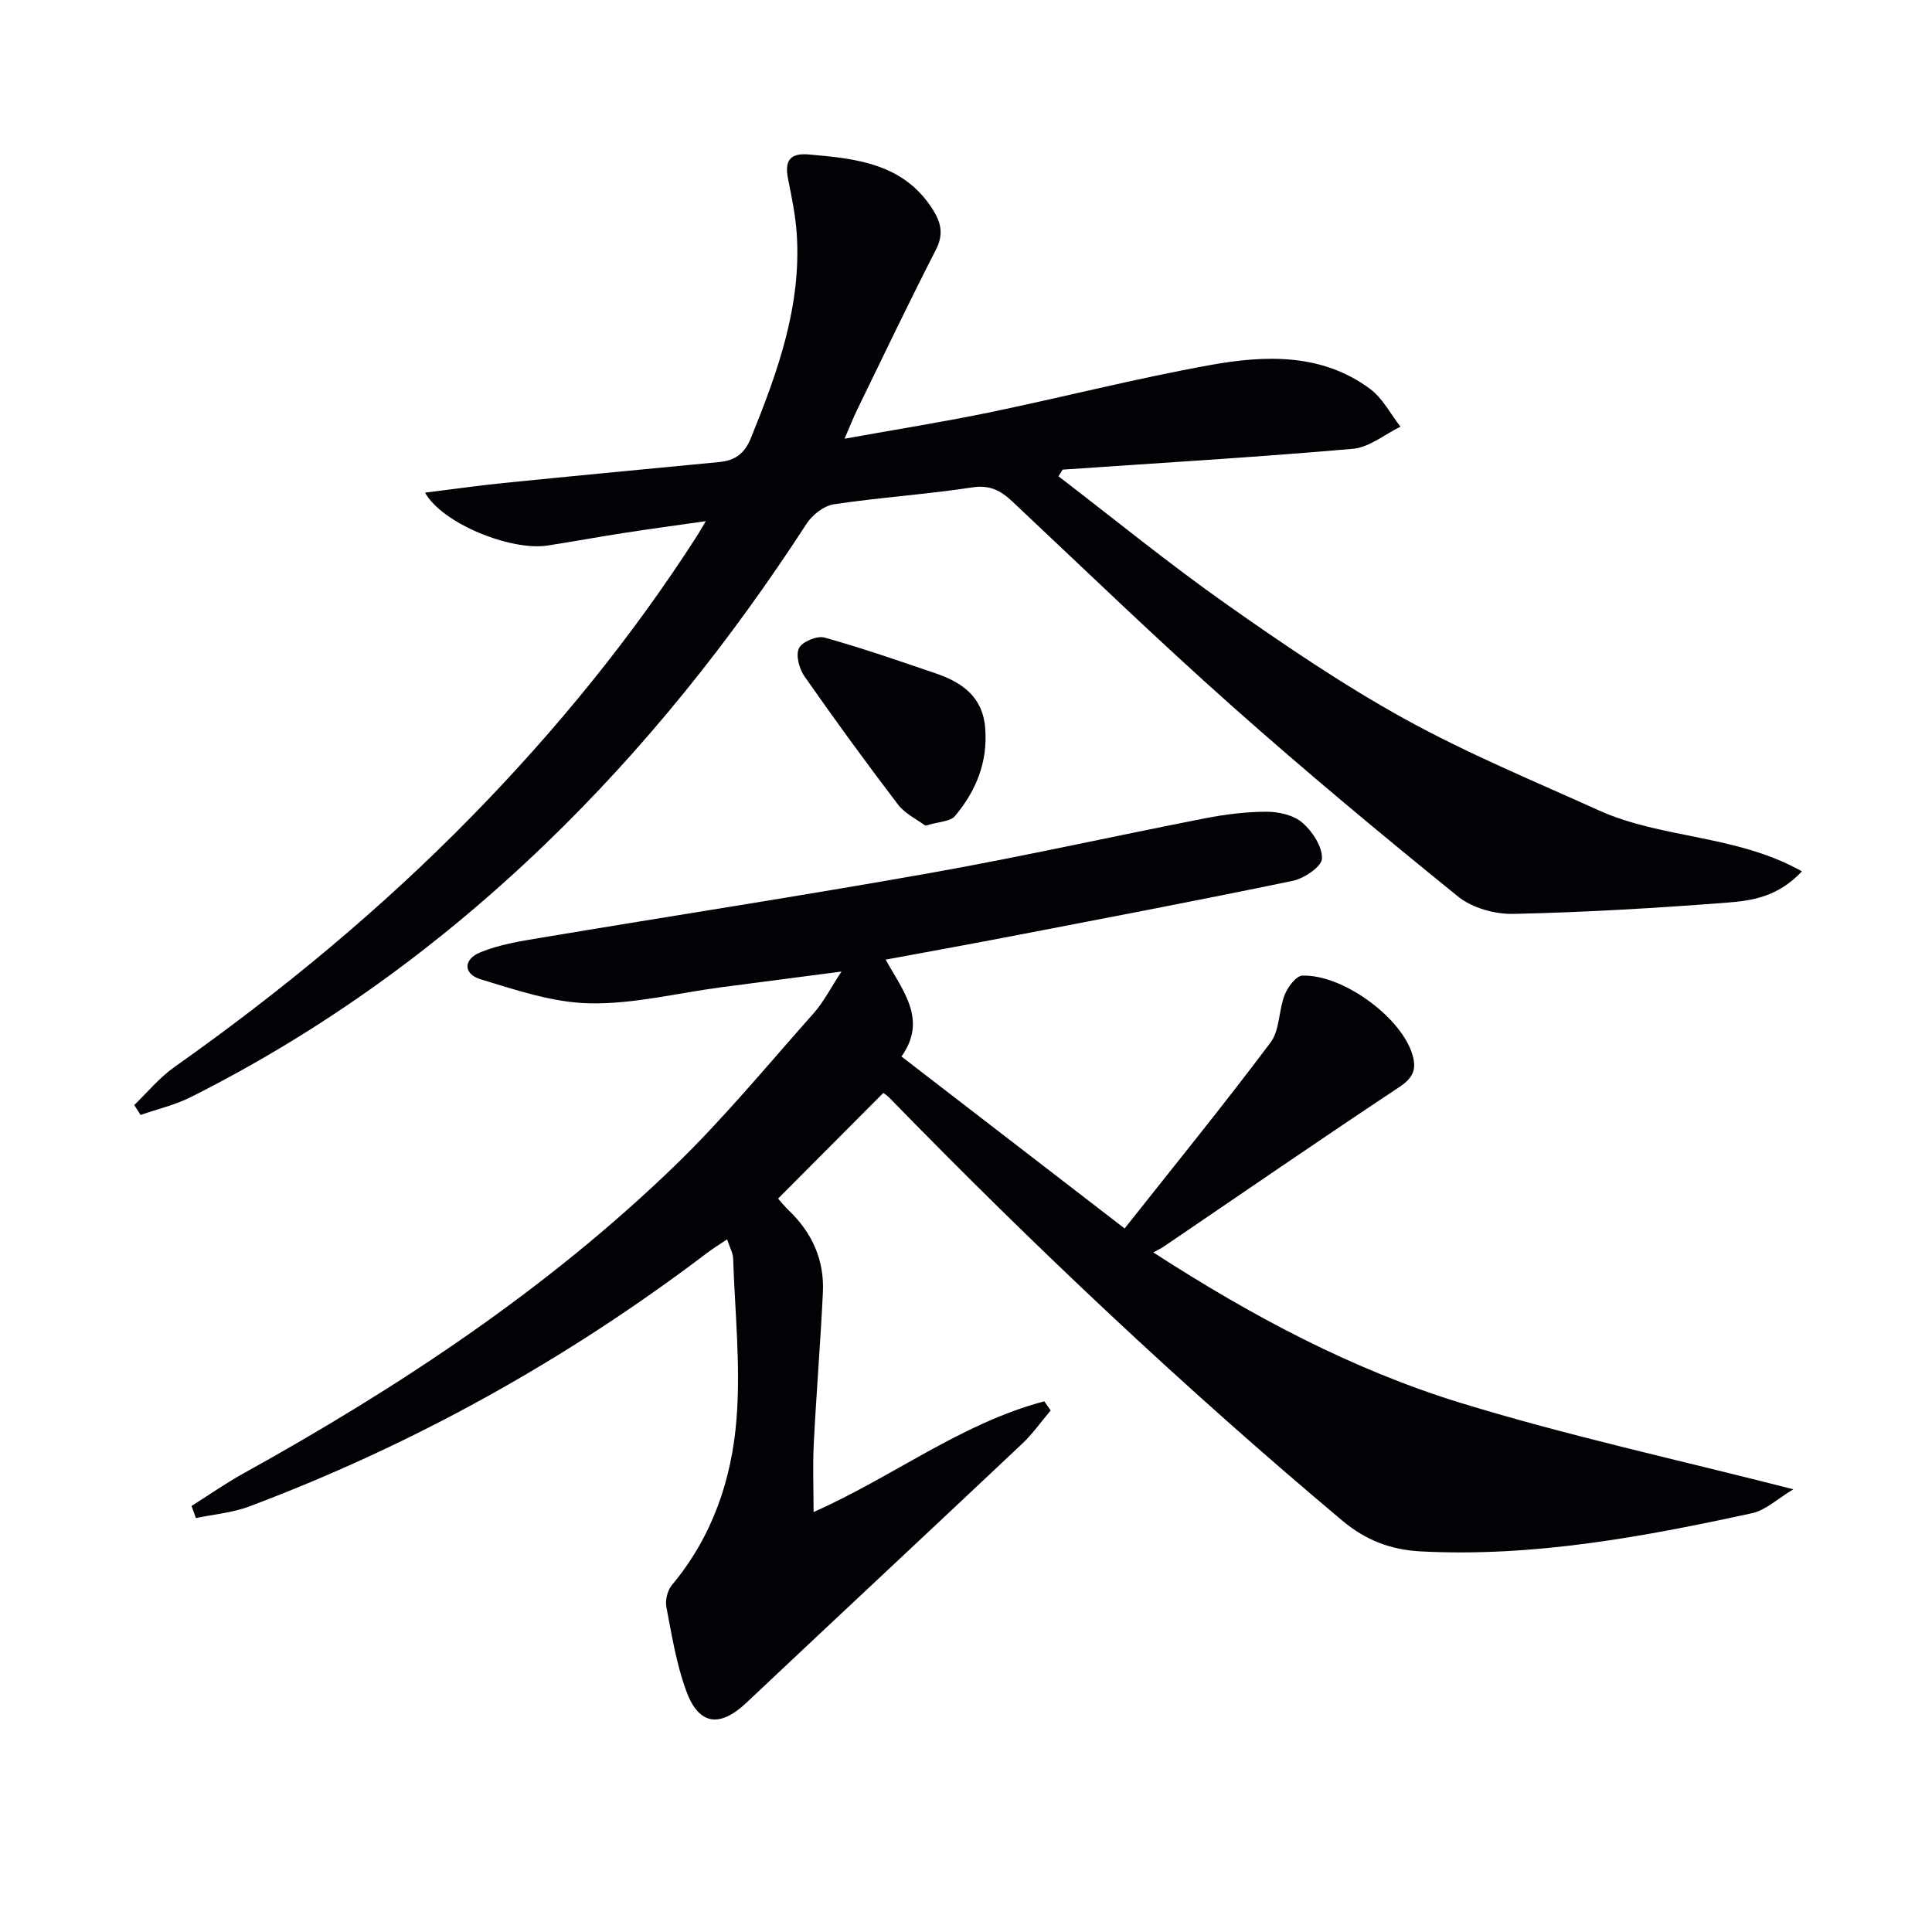
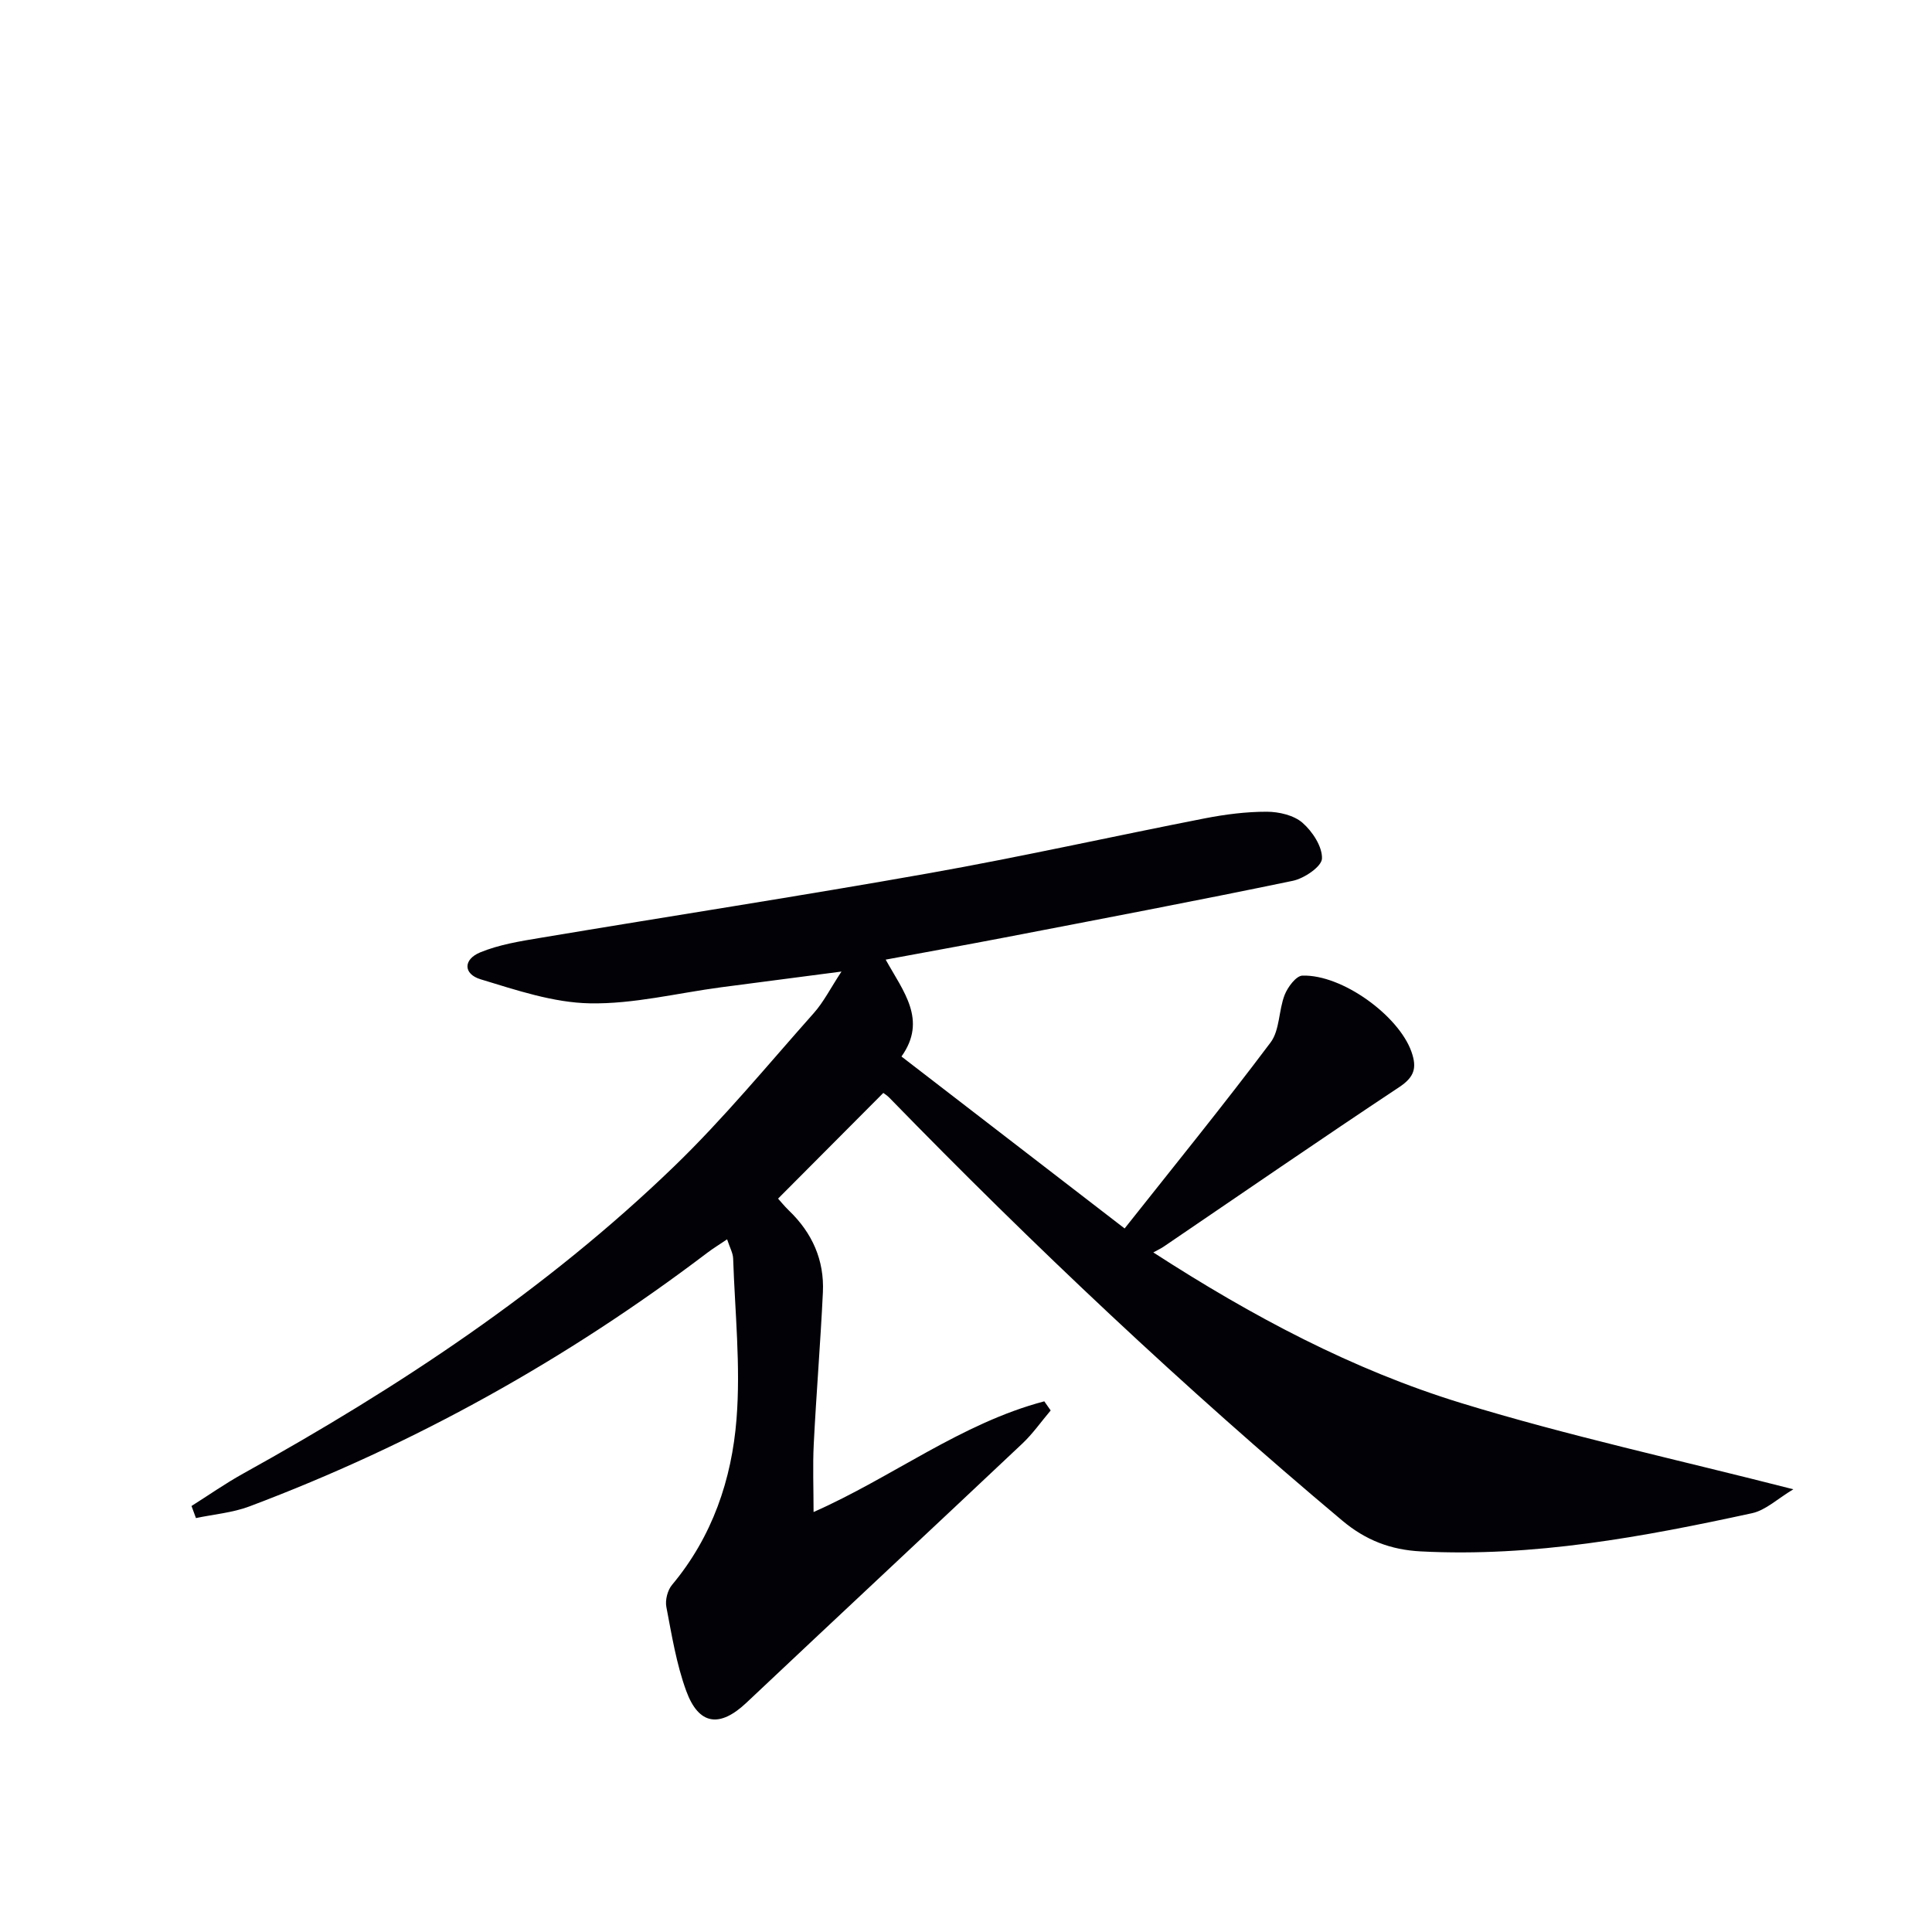
<svg xmlns="http://www.w3.org/2000/svg" enable-background="new 0 0 400 400" viewBox="0 0 400 400">
  <path d="m39.65 311.8c3.57-2.25 7.04-4.69 10.73-6.73 32.14-17.82 62.68-37.97 89.19-63.58 10.27-9.92 19.39-21.03 28.9-31.72 2.05-2.3 3.47-5.16 5.75-8.62-9.04 1.18-17 2.21-24.95 3.26-9.05 1.2-18.11 3.49-27.14 3.32-7.59-.14-15.24-2.74-22.63-4.98-3.6-1.09-3.62-4.11-.08-5.57 3.91-1.61 8.25-2.31 12.47-3.01 26.84-4.5 53.73-8.63 80.52-13.39 19.08-3.39 38.02-7.63 57.04-11.35 4.22-.82 8.56-1.38 12.84-1.37 2.51.01 5.58.72 7.38 2.29 2.06 1.8 4.12 4.93 4.03 7.41-.06 1.65-3.67 4.11-6.03 4.6-19.81 4.12-39.69 7.89-59.56 11.72-8.11 1.56-16.24 3.02-24.74 4.6 3.65 6.6 8.66 12.48 3.27 20.06 15.29 11.78 30.25 23.31 46.2 35.6 10.22-12.91 20.47-25.52 30.22-38.51 1.92-2.56 1.66-6.66 2.92-9.86.64-1.62 2.37-3.94 3.67-3.98 8.28-.25 19.94 8.32 22.57 15.75 1.19 3.36.61 5.25-2.53 7.34-16.36 10.85-32.53 21.99-48.77 33.03-.54.37-1.14.64-2.14 1.19 20.56 13.3 41.32 24.31 63.78 31.2 22.11 6.78 44.79 11.71 68.73 17.84-3.26 1.95-5.71 4.33-8.54 4.95-22.59 4.91-45.28 9.12-68.59 7.91-6.2-.32-11.39-2.29-16.25-6.37-32.82-27.54-63.93-56.9-93.8-87.58-.45-.46-1.02-.81-1.23-.97-7.28 7.31-14.43 14.49-21.79 21.88.49.54 1.31 1.56 2.24 2.46 4.83 4.63 7.36 10.28 7.04 16.95-.5 10.46-1.36 20.9-1.89 31.36-.23 4.57-.04 9.17-.04 14.12 16.29-7.19 30.56-18.39 47.77-22.92l1.32 1.89c-1.96 2.31-3.71 4.83-5.9 6.89-19 17.92-38.11 35.72-57.11 53.64-5.49 5.17-9.84 4.67-12.45-2.48-2.03-5.56-2.99-11.53-4.11-17.38-.27-1.42.25-3.45 1.18-4.56 8.34-9.97 12.37-21.84 13.35-34.35.87-10.99-.33-22.15-.7-33.23-.04-1.11-.67-2.21-1.25-3.96-1.53 1.04-2.87 1.85-4.11 2.79-29.07 22.06-60.63 39.65-94.8 52.51-3.49 1.31-7.36 1.63-11.06 2.41-.31-.85-.61-1.67-.92-2.5z" fill="#010106" />
-   <path d="m27.79 228.79c2.74-2.64 5.2-5.67 8.28-7.84 22.08-15.61 42.86-32.75 61.77-52.1 17.38-17.79 33.04-36.98 46.49-57.93.44-.68.83-1.39 1.8-3.02-6.23.89-11.66 1.62-17.07 2.46-5.25.81-10.48 1.79-15.73 2.59-7.5 1.15-21.76-4.53-25.33-10.95 5.74-.71 11-1.47 16.28-2 14.88-1.5 29.78-2.91 44.67-4.34 3.21-.31 5.21-1.74 6.5-4.93 5.53-13.63 10.52-27.36 9.5-42.41-.26-3.79-1.05-7.55-1.79-11.28-.72-3.62.25-5.41 4.27-5.06 9.91.85 19.69 1.87 25.72 11.44 1.7 2.7 2.25 5.13.61 8.31-5.62 10.93-10.9 22.04-16.29 33.09-.79 1.61-1.44 3.29-2.61 6.01 10.58-1.9 20.33-3.45 29.98-5.44 15.27-3.16 30.39-7.05 45.73-9.81 11.37-2.04 23.04-2.5 33.08 4.93 2.61 1.93 4.23 5.18 6.3 7.83-3.27 1.59-6.45 4.28-9.84 4.58-20.01 1.75-40.07 2.93-60.11 4.31-.28.46-.57.92-.85 1.38 11.59 8.89 22.93 18.15 34.86 26.55 11.95 8.42 24.12 16.68 36.89 23.73 12.91 7.12 26.63 12.79 40.09 18.88 13.11 5.93 28.5 5.01 42.08 12.63-4.93 5.27-10.32 6.08-15.41 6.47-14.75 1.14-29.53 2.02-44.32 2.34-3.83.09-8.53-1.22-11.45-3.58-15.91-12.87-31.65-25.97-46.94-39.56-15.43-13.71-30.28-28.07-45.32-42.21-2.42-2.27-4.65-3.51-8.32-2.95-9.52 1.45-19.16 2.07-28.68 3.5-2.07.31-4.46 2.2-5.65 4.04-15.65 24.12-33.46 46.46-54.19 66.41-21.85 21.03-46.15 38.65-73.28 52.28-3.26 1.64-6.93 2.48-10.4 3.7-.45-.69-.89-1.37-1.32-2.05z" fill="#010106" />
-   <path d="m191.6 170.95c-1.73-1.29-4.21-2.46-5.69-4.39-6.64-8.71-13.09-17.57-19.36-26.54-1.08-1.55-1.84-4.37-1.13-5.82.65-1.34 3.75-2.63 5.28-2.2 7.77 2.16 15.4 4.82 23.04 7.42 5.44 1.85 9.71 4.83 10.23 11.28.58 7.04-1.88 13.07-6.28 18.28-.93 1.12-3.23 1.1-6.09 1.97z" fill="#010106" />
</svg>